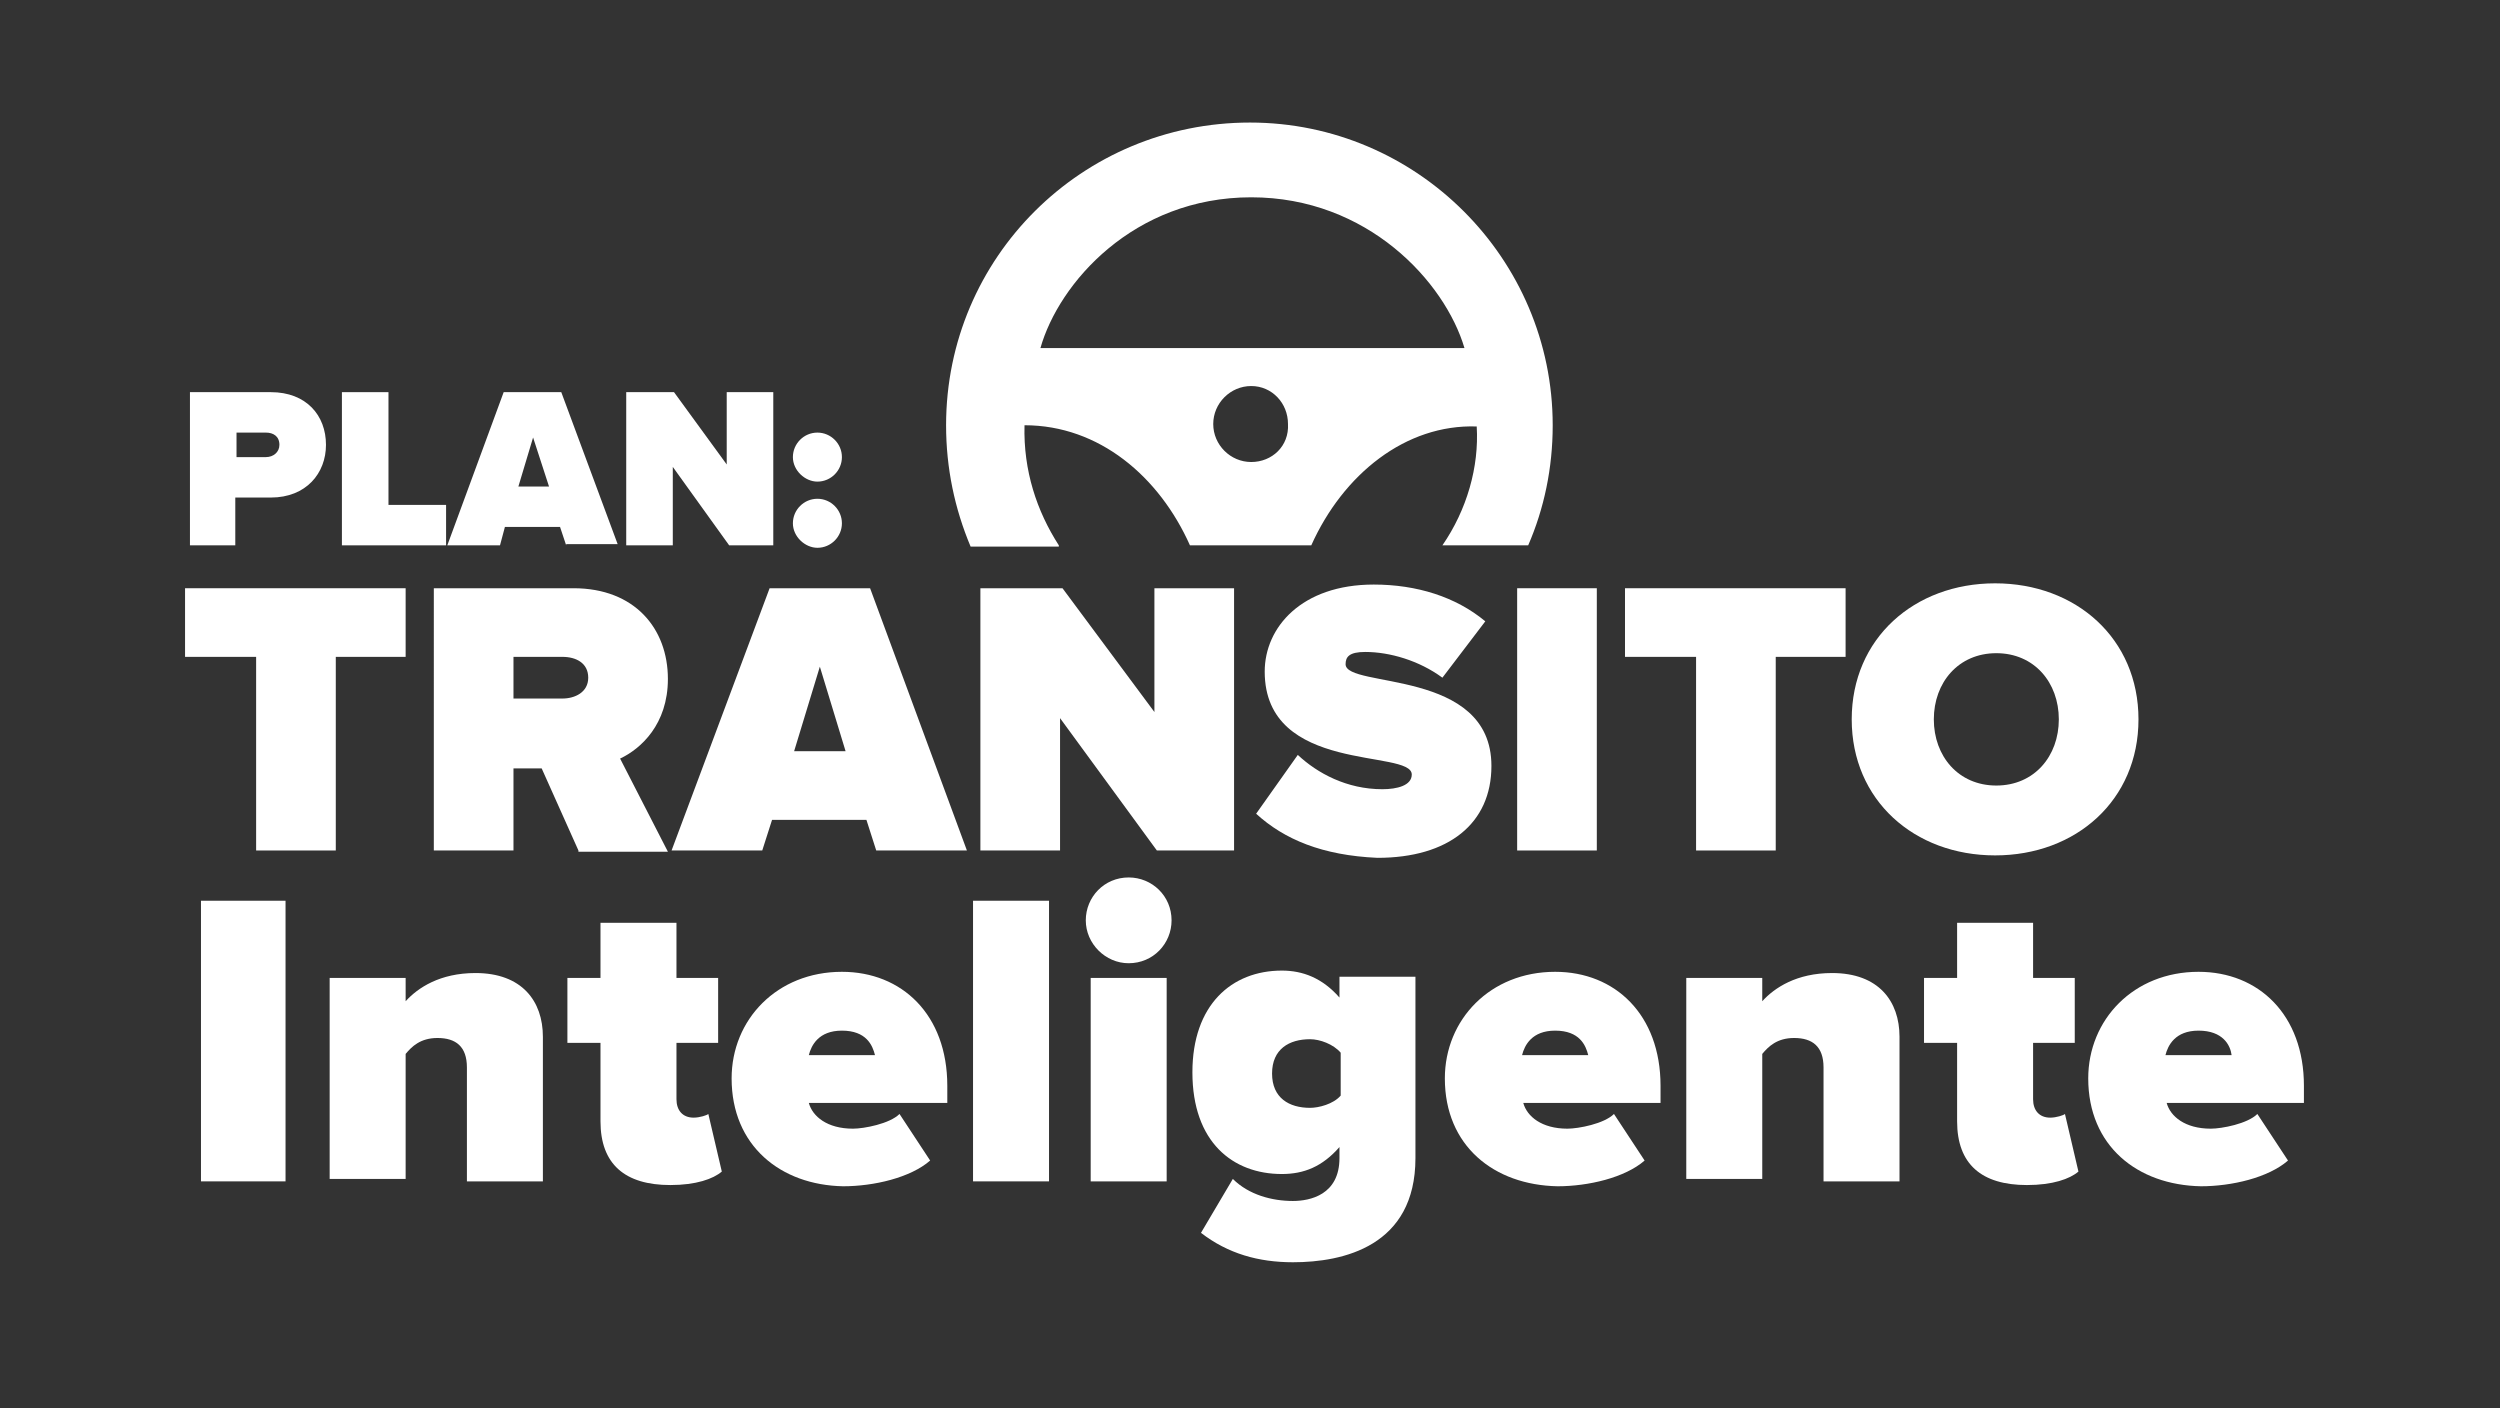
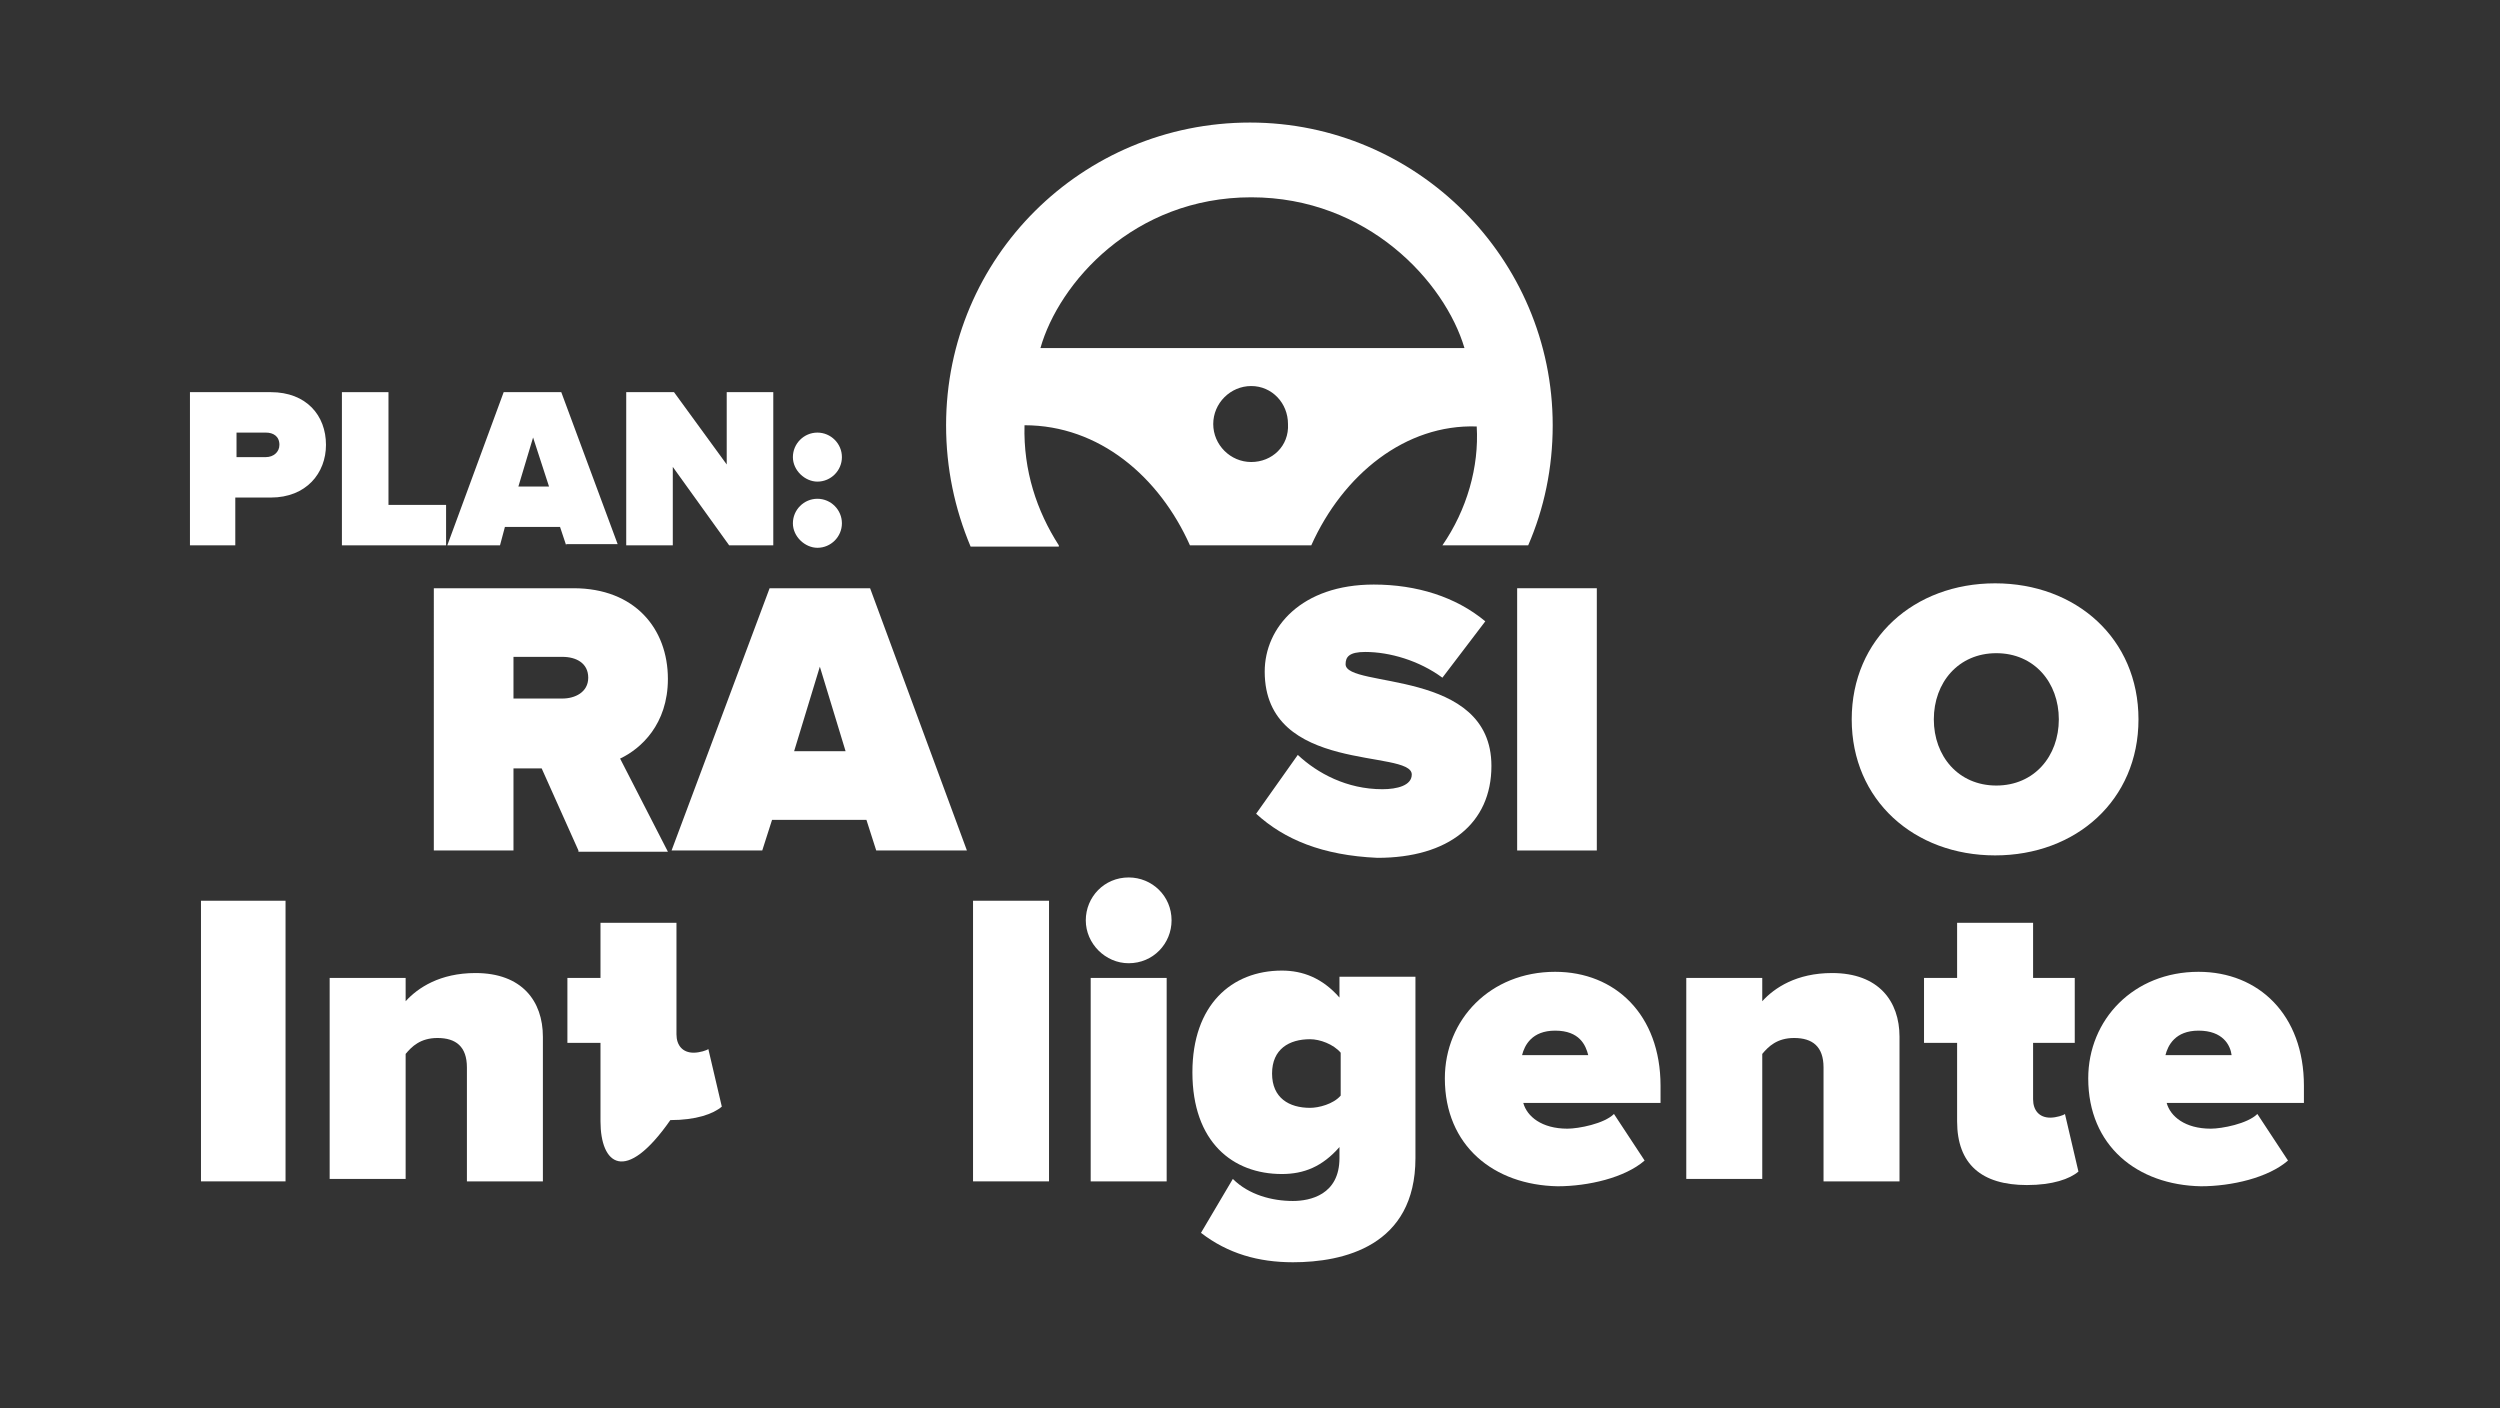
<svg xmlns="http://www.w3.org/2000/svg" xmlns:xlink="http://www.w3.org/1999/xlink" version="1.1" id="Capa_1" x="0px" y="0px" viewBox="0 0 204 114.9" style="enable-background:new 0 0 204 114.9;" xml:space="preserve">
  <rect x="0" y="0" width="204" height="114.9" fill="#333333" stroke="none" />
  <style type="text/css">
	.st0{fill:none;stroke:#FF0000;stroke-miterlimit:10;}
	.st1{fill:#10AF5B;}
	.st2{fill:#00EF6C;}
	.st3{fill:#3FC97D;}
	.st4{fill:#7CE5A6;}
	.st5{fill:#2A41C5;}
	.st6{fill:#30B4EB;}
	.st7{fill:#2F64EA;}
	.st8{fill:#88D3EA;}
	.st9{fill:#D60909;}
	.st10{fill:#FF193C;}
	.st11{fill:#FF6161;}
	.st12{fill:#FF8383;}
	.st13{fill:#FC7917;}
	.st14{fill:#FFDB00;}
	.st15{fill:#FC9D35;}
	.st16{fill:#FFB92C;}
	.st17{fill:#CE06AA;}
	.st18{fill:#FF43C5;}
	.st19{fill:#F255E7;}
	.st20{fill:#FF99E9;}
	.st21{fill:#8606CC;}
	.st22{fill:#B82ED6;}
	.st23{fill:#A84DEF;}
	.st24{fill:#D07CF7;}
	.st25{clip-path:url(#SVGID_2_);}
	.st26{fill:#2A41C4;}
	.st27{fill:#A9D0FF;}
	.st28{fill:#4874FF;}
	.st29{fill:#425DAC;}
	.st30{clip-path:url(#SVGID_2_);fill:url(#SVGID_3_);}
	.st31{clip-path:url(#SVGID_5_);}
	.st32{fill:#30B5EC;}
	.st33{clip-path:url(#SVGID_2_);fill:#3FC97D;}
	.st34{clip-path:url(#SVGID_2_);fill:#FF6161;}
	.st35{clip-path:url(#SVGID_2_);fill:#FC9D35;}
	.st36{clip-path:url(#SVGID_7_);fill:#FFB92C;}
	.st37{fill:#FFFFFF;}
	.st38{fill:none;stroke:#FFFFFF;stroke-width:30;stroke-linecap:round;stroke-linejoin:round;stroke-miterlimit:10;}
	.st39{clip-path:url(#SVGID_9_);}
	.st40{fill:#CACCCC;}
	.st41{fill-rule:evenodd;clip-rule:evenodd;fill:#FF8383;}
	.st42{fill:#3C3C3B;}
	.st43{fill:#FF8383;stroke:#FF8383;stroke-miterlimit:10;}
	.st44{fill:#30B4EB;stroke:#30B4EB;stroke-miterlimit:10;}
	.st45{fill:#00EF6C;stroke:#00EF6C;stroke-miterlimit:10;}
	.st46{fill:#FF99E9;stroke:#FF99E9;stroke-miterlimit:10;}
	.st47{fill:#D07CF7;stroke:#D07CF7;stroke-miterlimit:10;}
	.st48{fill:#FC9D35;stroke:#FC9D35;stroke-miterlimit:10;}
	.st49{fill:#D6F0FB;stroke:#D6F0FB;stroke-miterlimit:10;}
	.st50{clip-path:url(#SVGID_13_);}
	.st51{clip-path:url(#SVGID_15_);}
	.st52{clip-path:url(#SVGID_17_);}
	.st53{clip-path:url(#SVGID_19_);fill:#1D1E18;}
	.st54{fill:#EC6C67;}
	.st55{fill-rule:evenodd;clip-rule:evenodd;fill:#FFFFFF;}
	.st56{fill:#2A41C3;}
	.st57{fill:#F3FCFF;}
	.st58{fill:#FAFEFD;}
	.st59{fill:#E5E5E5;}
	.st60{fill:#2842C1;}
</style>
  <g>
    <defs>
      <rect id="SVGID_1_" x="-1505.6" y="-641.4" width="1923.5" height="571.5" />
    </defs>
    <use xlink:href="#SVGID_1_" style="overflow:visible;fill:#FFFFFF;" />
    <clipPath id="SVGID_2_">
      <use xlink:href="#SVGID_1_" style="overflow:visible;" />
    </clipPath>
    <g class="st25">
      <path class="st27" d="M-1501.9-25.5c18.6-2.1,37.2-4.2,55.7-6.3c14.2-1.6,28.4-3.3,42.6-4.9c15.4-1.7,30.7-3.5,46.1-5.1    c11.5-1.2,23-2.2,34.5-3.2c20.9-1.8,41.9-3.6,62.8-5.4c7.8-0.7,15.7-0.4,23.6-1.3c11.5-1.3,23.1-1.1,34.7-1.7    c42-2.3,84-1.8,126-1.2c31.7,0.5,63.4,2.5,95,4.1c19.8,1,39.7,2.5,59.5,4.1c30.2,2.3,60.4,4.1,90.7,5.7    c19.6,1.1,39.3,1.7,58.9,2.8c35.7,2,71.5,1.7,107.2,0.8c29.8-0.7,59.6-1.8,89.3-5c19.1-2,38.3-2.5,57.4-4.6    c23.6-2.5,47.3-4.9,70.9-7.6c17.9-2.1,35.8-4.3,53.7-6.3c20.2-2.2,40.3-5,60.5-7.5c16.9-2.1,33.9-4.3,50.8-6.4    c16.7-2.1,33.4-4.3,50.2-6.3c14.7-1.7,29.4-3.2,44.1-4.8c15.6-1.7,31.2-3.3,46.8-5.1c6.7-0.8,13.4-1.1,20-1.6    c38-2.7,76.1-2.6,114.1-1.3c32,1.1,64,4.8,95.8,8.9c39.9,5.1,79.3,12.8,118.5,21.7c35,7.9,69.6,17.4,103.7,28.2    c36.8,11.7,73.6,23.7,110.3,35.6c0-115.7,0-231.3,0-347c-12.3,0.9-24,4.8-35.8,7.7c-56.8,14-113.6,28.1-170.1,43.4    c-70.4,19-140.4,39.6-209.3,63.7c-51.4,17.9-102.6,36.4-155,51.1c-44.7,12.5-89.9,21.6-136.2,24.7c-26.1,1.7-52.4,0.9-78.4-2.6    c-37.7-5.2-74.3-15-110.3-27.3c-65.9-22.5-128.2-53.4-191.7-81.7c-29-12.9-58.1-25.4-88.1-35.9c-29.3-10.3-58.9-19.2-89-27.1    c-27.1-7.1-54.4-13.3-81.9-18.4c-44.5-8.3-89.3-14.3-134.4-18.9c-32.2-3.2-64.5-5.5-96.7-7.6c-21.2-1.4-42.6-1.9-63.8-2.8    c-22.2-1-44.5-1-66.8-1.3c-63.8-0.8-127.7-0.7-191.5,0.9c-8.1,0.2-16.3,0.1-24.4,0.1C-1501.9-260.6-1501.9-143.1-1501.9-25.5z" />
    </g>
    <g class="st25">
      <defs>
        <rect id="SVGID_4_" x="-1535.5" y="-661.1" width="1991" height="589.5" />
      </defs>
      <clipPath id="SVGID_3_">
        <use xlink:href="#SVGID_4_" style="overflow:visible;" />
      </clipPath>
      <g style="clip-path:url(#SVGID_3_);">
        <g>
          <path class="st17" d="M-198.6-419c66.8-40.4,72-119.9,59.2-163.6c-5.1-17.4-29-66.2-29-66.2H52.7c0,0,23.6,46.1,30.8,61.2      c56.6,117.8-44.7,228.2-99.5,252c-60.9,26.4-137.4,83.3-66.8,142.3s176.7-58.9,253.3-187c39.7-66.4,71-114.3,94.7-144.1      C294-570,330.4-614.8,361-648.8h519.9c26.8,27.8,52,72.1,58.7,142.3c15.7,164.6-104.1,229.7-198.3,286.6      c-66.8,40.4-64.6,123.7-57.6,168.7H459.2c-60.9-115.6,44.7-228.2,99.5-252c60.9-26.4,137.4-83.3,66.8-142.3      s-176.7,58.9-253.3,187c-39.7,66.4-71,114.3-94.7,144.1c-28.8,45.5-65.2,90.3-95.8,124.3h-519.9c-26.8-27.8-52-72.1-58.7-142.3      C-412.6-297.1-292.8-362.1-198.6-419z" />
        </g>
      </g>
    </g>
    <path class="st34" d="M-1501.9-25.5c18.6-2.1,37.2-4.2,55.7-6.3c14.2-1.6,28.4-3.3,42.6-4.9c15.4-1.7,30.7-3.5,46.1-5.1   c11.5-1.2,23-2.2,34.5-3.2c20.9-1.8,41.9-3.6,62.8-5.4c7.8-0.7,15.7-0.4,23.6-1.3c11.5-1.3,23.1-1.1,34.7-1.7   c42-2.3,84-1.8,126-1.2c31.7,0.5,63.4,2.5,95,4.1c19.8,1,39.7,2.5,59.5,4.1c30.2,2.3,60.4,4.1,90.7,5.7c19.6,1.1,39.3,1.7,58.9,2.8   c35.7,2,71.5,1.7,107.2,0.8c29.8-0.7,59.6-1.8,89.3-5c19.1-2,38.3-2.5,57.4-4.6c23.6-2.5,47.3-4.9,70.9-7.6   c17.9-2.1,35.8-4.3,53.7-6.3c20.2-2.2,40.3-5,60.5-7.5c16.9-2.1,33.9-4.3,50.8-6.4c16.7-2.1,33.4-4.3,50.2-6.3   c14.7-1.7,29.4-3.2,44.1-4.8c15.6-1.7,31.2-3.3,46.8-5.1c6.7-0.8,13.4-1.1,20-1.6c38-2.7,76.1-2.6,114.1-1.3   c32,1.1,64,4.8,95.8,8.9c39.9,5.1,79.3,12.8,118.5,21.7c35,7.9,69.6,17.4,103.7,28.2c36.8,11.7,73.6,23.7,110.3,35.6   c0-115.7,0-231.3,0-347c-12.3,0.9-24,4.8-35.8,7.7c-56.8,14-113.6,28.1-170.1,43.4c-70.4,19-140.4,39.6-209.3,63.7   c-51.4,17.9-102.6,36.4-155,51.1c-44.7,12.5-89.9,21.6-136.2,24.7c-26.1,1.7-52.4,0.9-78.4-2.6c-37.7-5.2-74.3-15-110.3-27.3   c-65.9-22.5-128.2-53.4-191.7-81.7c-29-12.9-58.1-25.4-88.1-35.9c-29.3-10.3-58.9-19.2-89-27.1c-27.1-7.1-54.4-13.3-81.9-18.4   c-44.5-8.3-89.3-14.3-134.4-18.9c-32.2-3.2-64.5-5.5-96.7-7.6c-21.2-1.4-42.6-1.9-63.8-2.8c-22.2-1-44.5-1-66.8-1.3   c-63.8-0.8-127.7-0.7-191.5,0.9c-8.1,0.2-16.3,0.1-24.4,0.1C-1501.9-260.6-1501.9-143.1-1501.9-25.5z" />
  </g>
  <g>
-     <polygon class="st37" points="20.9,69.4 20.9,53.6 15.1,53.6 15.1,48 33.1,48 33.1,53.6 27.4,53.6 27.4,69.4  " />
    <path class="st37" d="M47.2,69.4l-3-6.7h-2.3v6.7h-6.5V48h11.4c5,0,7.7,3.3,7.7,7.4c0,3.7-2.2,5.7-3.9,6.5l3.9,7.6H47.2z M48,55.3   c0-1.2-1-1.7-2.1-1.7h-4V57h4C46.9,57,48,56.5,48,55.3" />
    <path class="st37" d="M71.5,69.4l-0.8-2.5H63l-0.8,2.5h-7.4L62.8,48H71l7.9,21.4H71.5z M66.9,54.4l-2.1,6.9H69L66.9,54.4z" />
-     <polygon class="st37" points="94.4,69.4 86.5,58.6 86.5,69.4 80,69.4 80,48 86.7,48 94.2,58.1 94.2,48 100.7,48 100.7,69.4  " />
    <path class="st37" d="M102.5,66.4l3.4-4.8c1.6,1.5,4,2.8,6.9,2.8c1.2,0,2.4-0.3,2.4-1.2c0-2.1-12,0-12-8.4c0-3.6,3-7.1,8.9-7.1   c3.5,0,6.7,1,9.1,3l-3.5,4.6c-1.9-1.4-4.3-2.1-6.3-2.1c-1.3,0-1.6,0.4-1.6,1c0,2,11.9,0.3,11.9,8.3c0,4.7-3.5,7.5-9.3,7.5   C107.9,69.8,104.8,68.5,102.5,66.4" />
    <rect x="123.8" y="48" class="st37" width="6.5" height="21.4" />
-     <polygon class="st37" points="138.4,69.4 138.4,53.6 132.6,53.6 132.6,48 150.6,48 150.6,53.6 144.9,53.6 144.9,69.4  " />
    <path class="st37" d="M151.1,58.7c0-6.6,5.1-11.1,11.7-11.1c6.6,0,11.7,4.5,11.7,11.1c0,6.6-5.1,11.1-11.7,11.1   C156.2,69.8,151.1,65.3,151.1,58.7 M168,58.7c0-3-2-5.4-5.1-5.4c-3.1,0-5.1,2.4-5.1,5.4s2,5.4,5.1,5.4C166,64.1,168,61.7,168,58.7" />
    <path class="st37" d="M15.5,44.5V32h6.6c2.9,0,4.5,1.9,4.5,4.3c0,2.3-1.6,4.3-4.5,4.3h-2.9v3.9H15.5z M22.8,36.3c0-0.7-0.5-1-1.1-1   h-2.4v2h2.4C22.3,37.3,22.8,36.9,22.8,36.3" />
    <polygon class="st37" points="27.9,44.5 27.9,32 31.7,32 31.7,41.2 36.4,41.2 36.4,44.5  " />
    <path class="st37" d="M46.2,44.5L45.7,43h-4.5l-0.4,1.5h-4.3L41.1,32h4.7l4.6,12.4H46.2z M43.5,35.7l-1.2,4h2.5L43.5,35.7z" />
    <polygon class="st37" points="59.5,44.5 54.9,38.1 54.9,44.5 51.1,44.5 51.1,32 55,32 59.3,37.9 59.3,32 63.1,32 63.1,44.5  " />
    <path class="st37" d="M64.7,37.3c0-1.1,0.9-2,2-2c1.1,0,2,0.9,2,2c0,1.1-0.9,2-2,2C65.7,39.3,64.7,38.4,64.7,37.3 M64.7,42.7   c0-1.1,0.9-2,2-2c1.1,0,2,0.9,2,2c0,1.1-0.9,2-2,2C65.7,44.7,64.7,43.8,64.7,42.7" />
    <rect x="16.4" y="73.5" class="st37" width="6.9" height="22.9" />
    <path class="st37" d="M38.1,96.3v-9.2c0-1.7-0.9-2.4-2.4-2.4c-1.4,0-2.1,0.7-2.6,1.3v10.2h-6.2V79.8h6.2v1.9c1-1.1,2.8-2.3,5.7-2.3   c3.8,0,5.5,2.3,5.5,5.2v11.8H38.1z" />
-     <path class="st37" d="M49,91.5v-6.4h-2.7v-5.3H49v-4.5h6.2v4.5h3.4v5.3h-3.4v4.6c0,0.9,0.5,1.5,1.4,1.5c0.5,0,1.1-0.2,1.2-0.3   l1.1,4.7c-0.7,0.6-2.1,1.1-4.2,1.1C51,96.7,49,95,49,91.5" />
-     <path class="st37" d="M59.7,88c0-4.8,3.7-8.7,9-8.7c4.9,0,8.6,3.5,8.6,9.3V90H66c0.3,1.1,1.5,2.1,3.6,2.1c0.9,0,3-0.4,3.8-1.2   l2.5,3.8c-1.6,1.4-4.6,2.1-7.1,2.1C63.7,96.7,59.7,93.5,59.7,88 M68.7,84.1c-1.9,0-2.5,1.2-2.7,2h5.4   C71.2,85.3,70.7,84.1,68.7,84.1" />
+     <path class="st37" d="M49,91.5v-6.4h-2.7v-5.3H49v-4.5h6.2v4.5h3.4h-3.4v4.6c0,0.9,0.5,1.5,1.4,1.5c0.5,0,1.1-0.2,1.2-0.3   l1.1,4.7c-0.7,0.6-2.1,1.1-4.2,1.1C51,96.7,49,95,49,91.5" />
    <rect x="79.4" y="73.5" class="st37" width="6.2" height="22.9" />
    <path class="st37" d="M88.6,75.1c0-1.9,1.5-3.5,3.5-3.5c1.9,0,3.5,1.5,3.5,3.5c0,1.9-1.5,3.5-3.5,3.5C90.2,78.6,88.6,77,88.6,75.1    M89,79.8h6.2v16.6H89V79.8z" />
    <path class="st37" d="M98,100.6l2.6-4.4c1.3,1.3,3.2,1.8,4.9,1.8c1.4,0,3.8-0.5,3.8-3.5v-0.9c-1.4,1.6-2.9,2.2-4.7,2.2   c-4,0-7.3-2.6-7.3-8.3c0-5.5,3.2-8.3,7.3-8.3c1.7,0,3.3,0.6,4.7,2.2v-1.7h6.2v14.8c0,7.2-5.9,8.5-10,8.5   C102.7,103,100.2,102.3,98,100.6 M109.4,89.4v-3.5c-0.6-0.7-1.7-1.1-2.5-1.1c-1.7,0-3.1,0.8-3.1,2.8c0,2,1.4,2.8,3.1,2.8   C107.6,90.4,108.8,90.1,109.4,89.4" />
    <path class="st37" d="M117.9,88c0-4.8,3.7-8.7,9-8.7c4.9,0,8.6,3.5,8.6,9.3V90h-11.2c0.3,1.1,1.5,2.1,3.6,2.1c0.9,0,3-0.4,3.8-1.2   l2.5,3.8c-1.6,1.4-4.6,2.1-7.1,2.1C121.9,96.7,117.9,93.5,117.9,88 M126.9,84.1c-1.9,0-2.5,1.2-2.7,2h5.4   C129.4,85.3,128.9,84.1,126.9,84.1" />
    <path class="st37" d="M148.8,96.3v-9.2c0-1.7-0.9-2.4-2.4-2.4c-1.4,0-2.1,0.7-2.6,1.3v10.2h-6.2V79.8h6.2v1.9   c1-1.1,2.8-2.3,5.7-2.3c3.8,0,5.5,2.3,5.5,5.2v11.8H148.8z" />
    <path class="st37" d="M159.7,91.5v-6.4h-2.7v-5.3h2.7v-4.5h6.2v4.5h3.4v5.3h-3.4v4.6c0,0.9,0.5,1.5,1.4,1.5c0.5,0,1.1-0.2,1.2-0.3   l1.1,4.7c-0.7,0.6-2.1,1.1-4.2,1.1C161.7,96.7,159.7,95,159.7,91.5" />
    <path class="st37" d="M170.4,88c0-4.8,3.7-8.7,9-8.7c4.9,0,8.6,3.5,8.6,9.3V90h-11.2c0.3,1.1,1.5,2.1,3.6,2.1c0.9,0,3-0.4,3.8-1.2   l2.5,3.8c-1.6,1.4-4.6,2.1-7.1,2.1C174.4,96.7,170.4,93.5,170.4,88 M179.4,84.1c-1.9,0-2.5,1.2-2.7,2h5.4   C182,85.3,181.4,84.1,179.4,84.1" />
    <path class="st37" d="M86.4,44.5c-1.8-2.8-2.9-6.1-2.8-9.8c6.1,0,11,4.2,13.5,9.8h9.9c2.6-5.8,7.7-9.9,13.5-9.7   c0.2,3.3-0.8,6.8-2.8,9.7h7c1.3-3,2-6.3,2-9.8c0-13.6-11.1-24.7-24.7-24.7c-13.7,0-24.8,11-24.8,24.7c0,3.5,0.7,6.8,2,9.9H86.4z    M102.1,37.7c-1.7,0-3.1-1.4-3.1-3.1c0-1.7,1.4-3.1,3.1-3.1c1.7,0,3,1.4,3,3.1C105.2,36.4,103.8,37.7,102.1,37.7 M102.1,16.1   c9.5,0,15.8,6.9,17.4,12.3H84.9C86.4,23.1,92.5,16.1,102.1,16.1" />
  </g>
</svg>